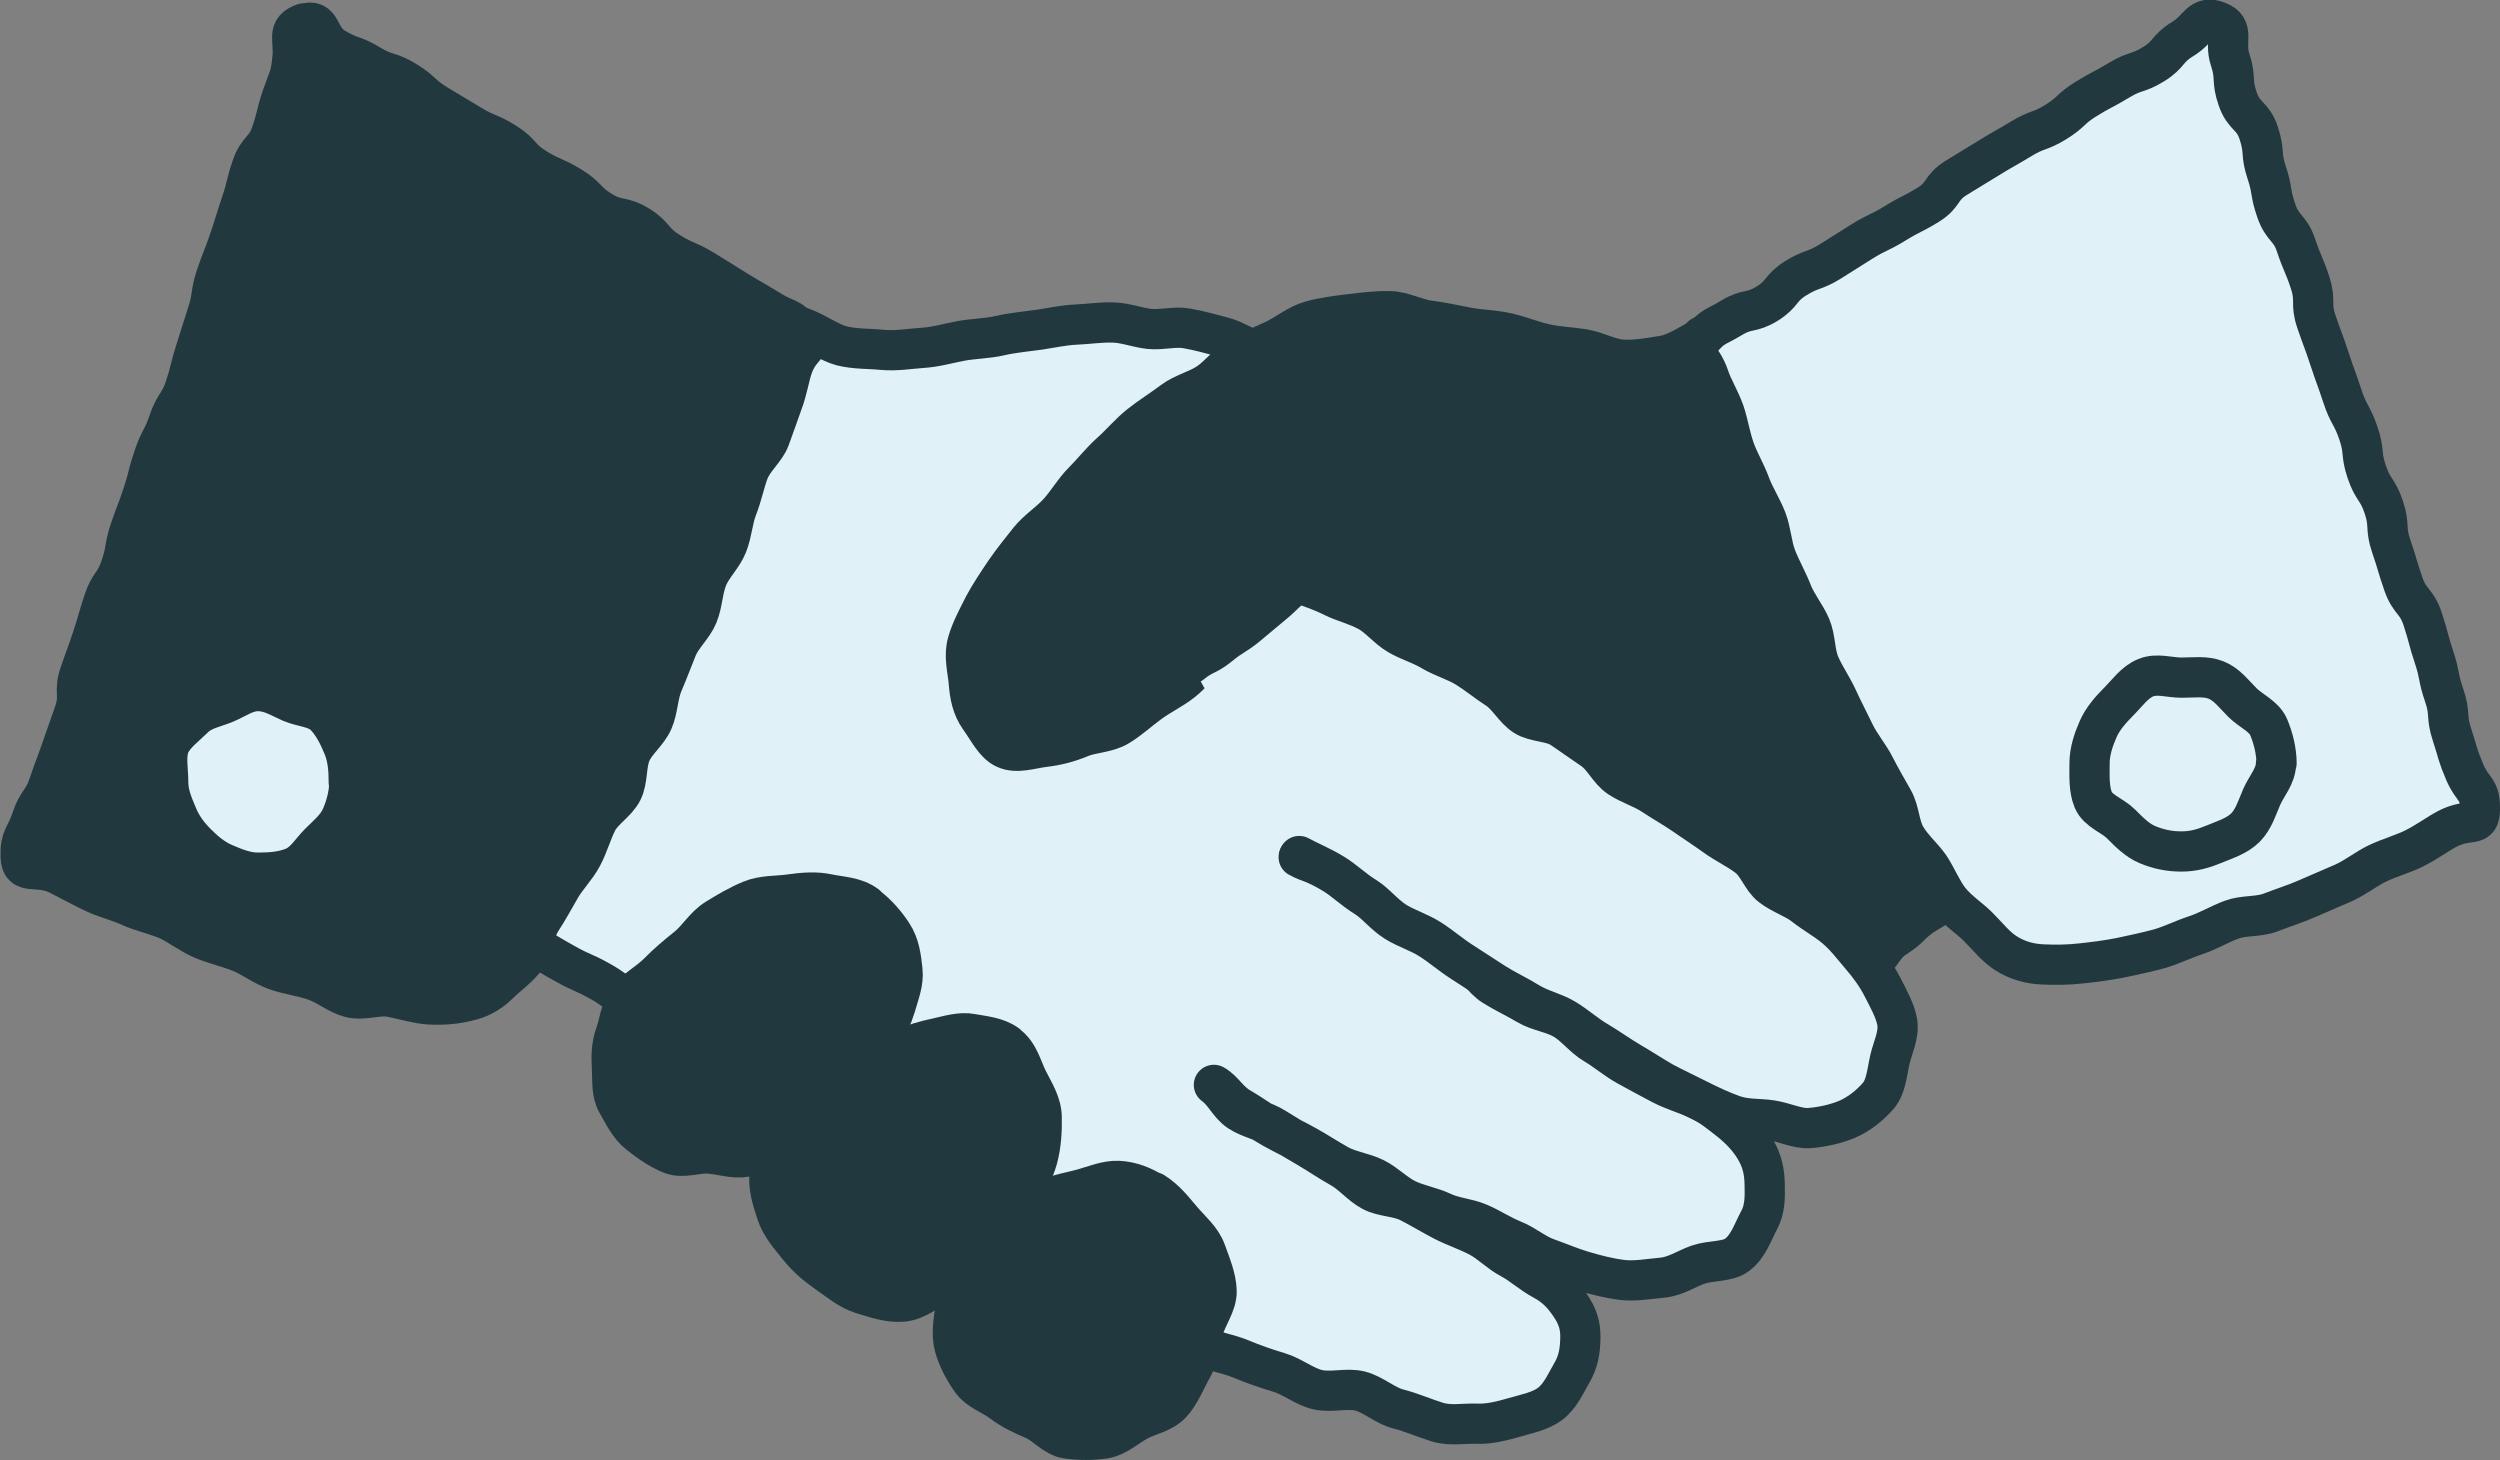
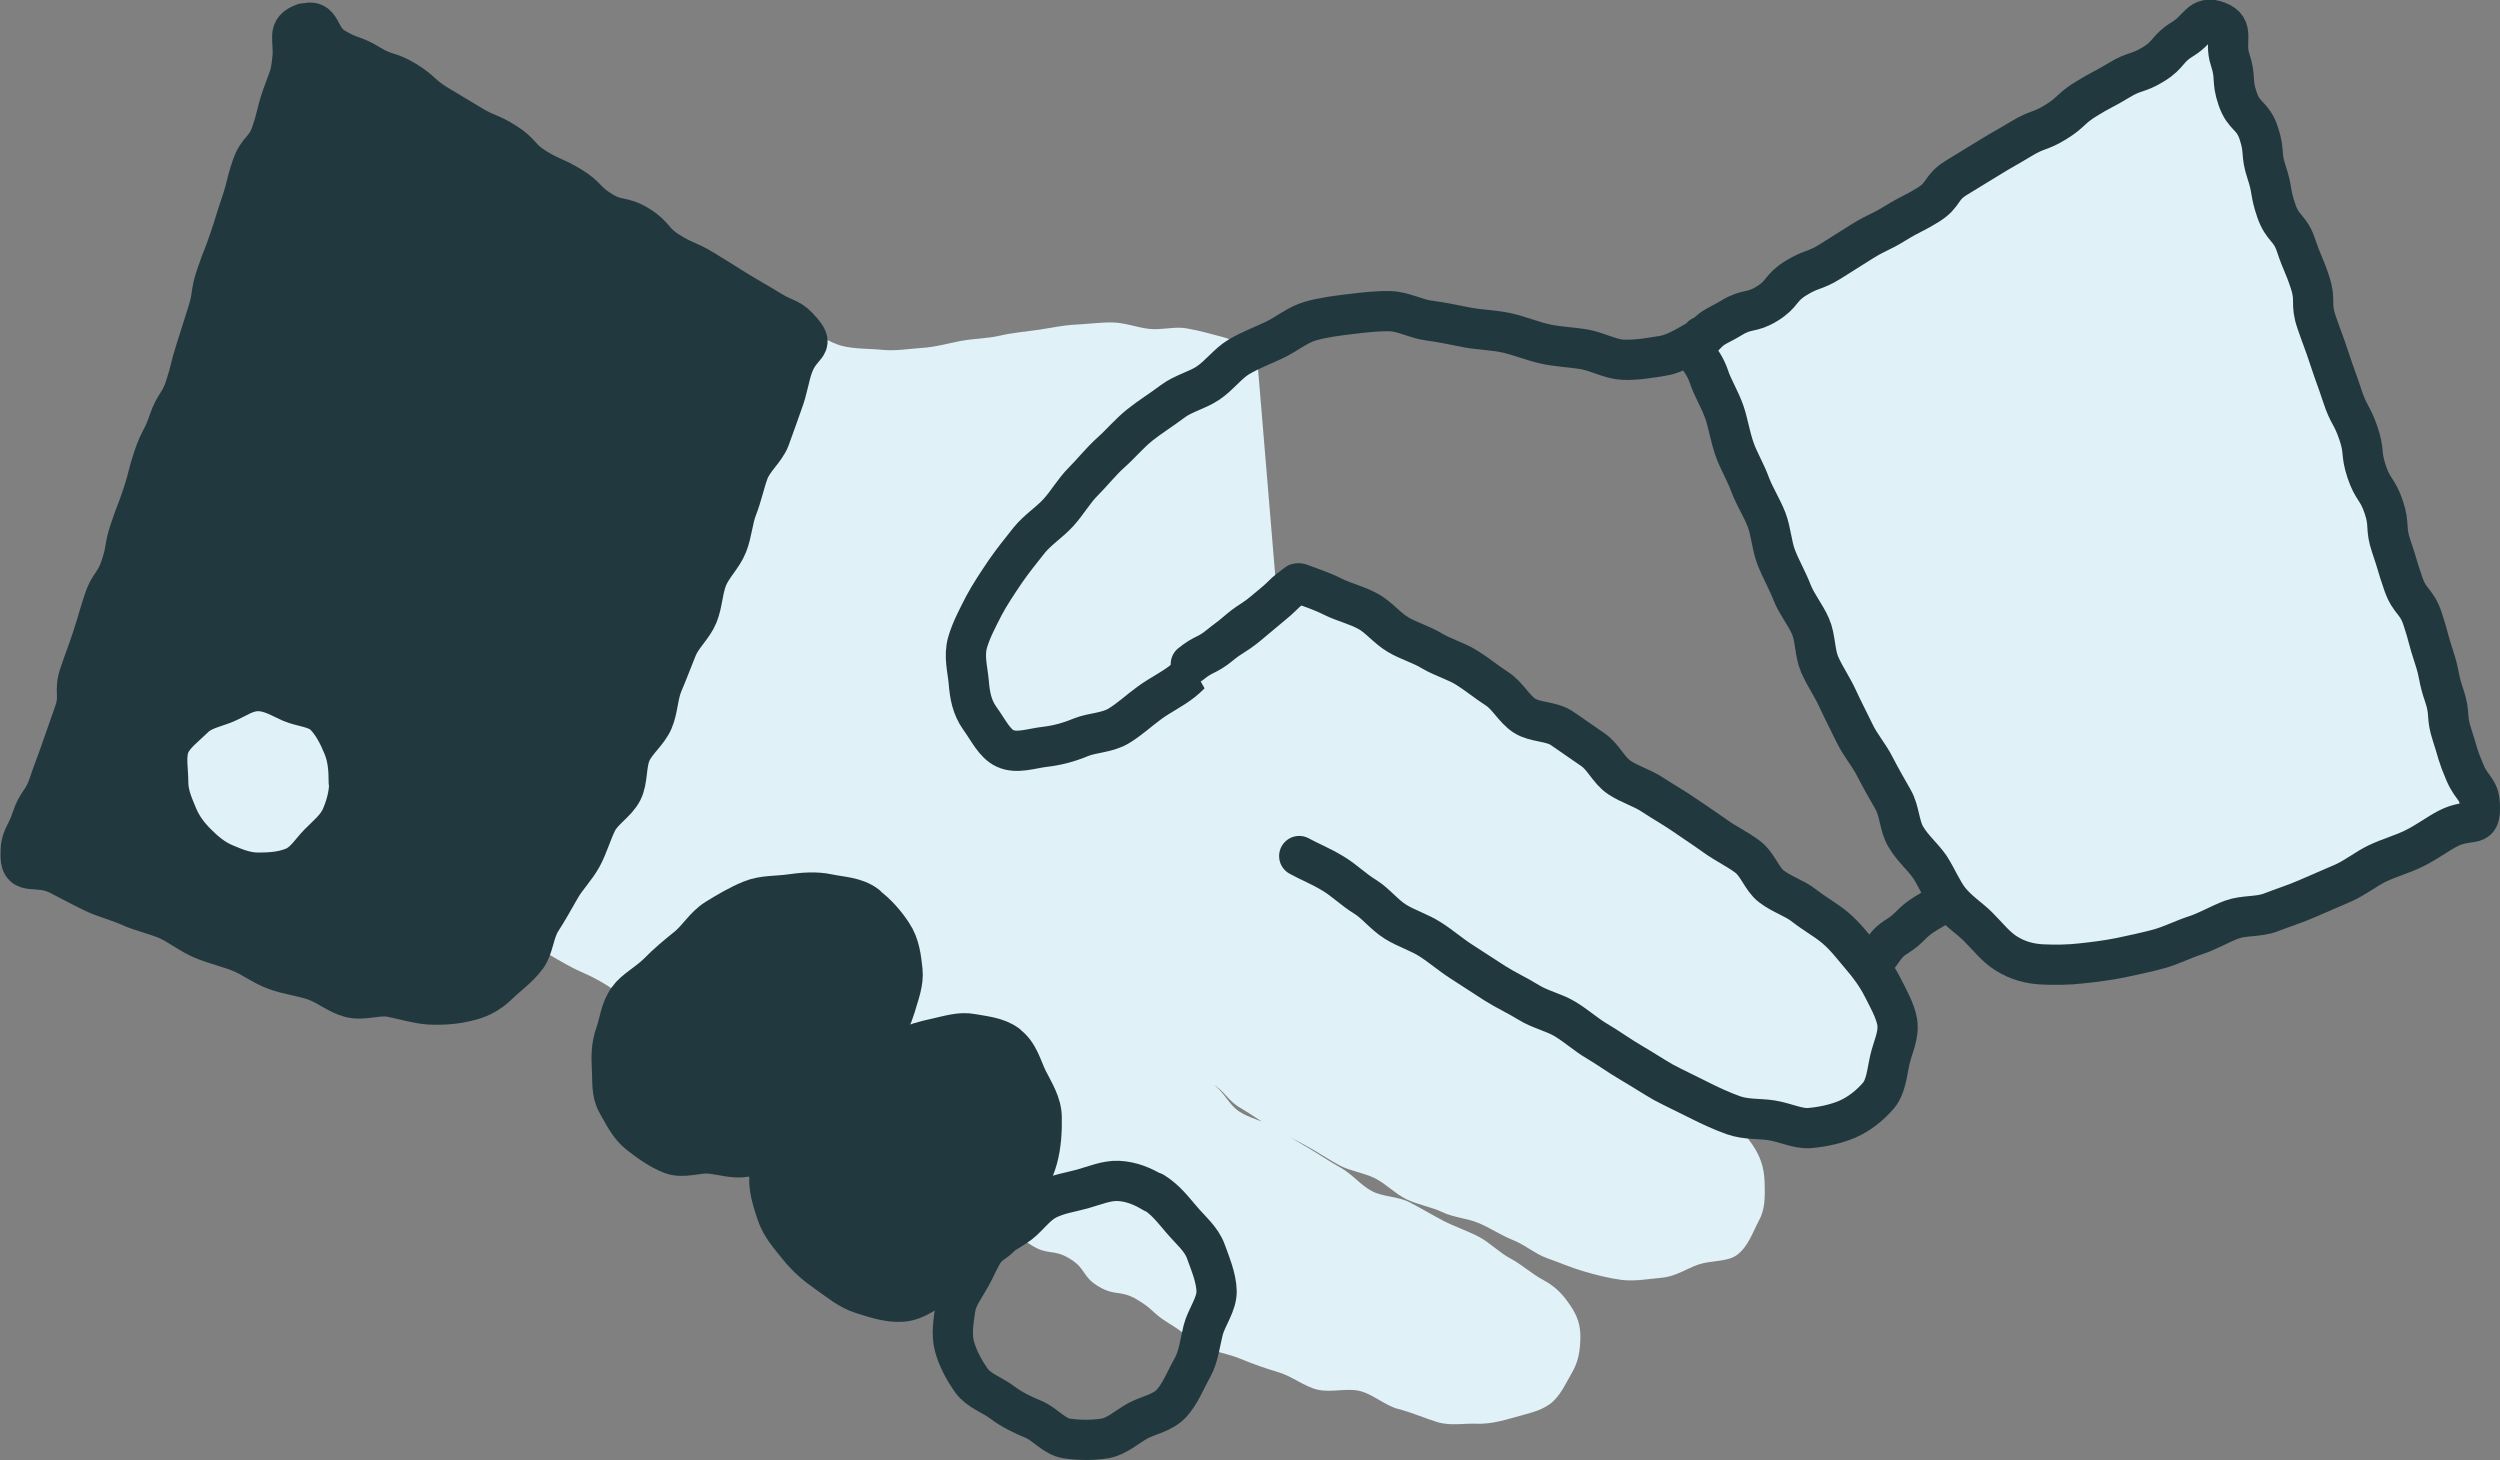
<svg xmlns="http://www.w3.org/2000/svg" id="Calque_2" data-name="Calque 2" viewBox="0 0 93.19 54.43">
  <rect x="0" y="0" width="93.19" height="54.43" fill="#808080" stroke="none" />
  <defs>
    <style>
      .cls-1 {
        fill: #e0f1f7;
      }

      .cls-2 {
        fill: #21393e;
      }

      .cls-3 {
        fill: none;
        stroke: #21393e;
        stroke-linecap: round;
        stroke-linejoin: round;
        stroke-width: 1.5px;
      }
    </style>
  </defs>
  <g id="Layer_2" data-name="Layer 2">
    <g>
      <g>
        <path class="cls-1" d="M48.41,31.95c.38,.22,.9,.3,1.34,.57,.39,.24,.77,.55,1.2,.82,.39,.25,.71,.65,1.13,.92,.4,.25,.84,.46,1.26,.72s.85,.46,1.26,.73,.65,.77,1.06,1.03,.85,.46,1.27,.71,.95,.3,1.37,.55,.73,.68,1.14,.92,.8,.58,1.22,.81,.86,.47,1.28,.69c.44,.23,.92,.36,1.35,.56,.49,.23,.84,.53,1.19,.8,.42,.34,.71,.66,.94,1.04,.27,.45,.35,.85,.36,1.32,.01,.49,.02,.94-.22,1.37-.22,.41-.39,.95-.8,1.26-.36,.28-.96,.2-1.46,.37-.43,.15-.85,.45-1.37,.49-.46,.04-.97,.14-1.48,.08-.46-.06-.95-.18-1.45-.33-.44-.13-.88-.32-1.33-.48s-.81-.49-1.26-.67-.83-.44-1.27-.63-.94-.21-1.36-.41-.92-.28-1.34-.48-.77-.58-1.19-.79-.94-.27-1.34-.49-.82-.5-1.22-.72c-.43-.24-.86-.44-1.25-.66-.43-.24-.82-.53-1.2-.75-.45-.25-.62-.65-.99-.86,.4,.29,.55,.73,.94,.99s.92,.35,1.33,.61,.82,.5,1.23,.74,.8,.51,1.23,.75,.73,.64,1.16,.87c.41,.22,.97,.19,1.41,.42,.41,.21,.82,.46,1.26,.69,.41,.21,.87,.36,1.31,.59,.41,.21,.76,.59,1.2,.82,.41,.22,.77,.56,1.22,.8,.48,.26,.74,.57,.98,.92,.29,.42,.4,.77,.39,1.24s-.07,.88-.32,1.3c-.23,.39-.42,.86-.82,1.16-.37,.27-.86,.36-1.34,.5-.43,.12-.89,.25-1.39,.23-.45-.02-.97,.09-1.46-.06s-.98-.37-1.46-.49-.94-.55-1.43-.67-1.08,.07-1.58-.05-.93-.49-1.43-.64-.96-.31-1.44-.51-1-.25-1.47-.51c-.63-.37-.59-.44-1.21-.82s-.55-.51-1.18-.88-.79-.11-1.42-.48-.46-.66-1.08-1.04-.79-.11-1.41-.49-.55-.49-1.18-.87-.56-.49-1.19-.87-.76-.15-1.39-.53-.5-.59-1.13-.97-.61-.42-1.23-.79-.63-.38-1.26-.75-.75-.17-1.38-.55-.69-.28-1.32-.66-.6-.42-1.23-.79-.62-.4-1.25-.78-.51-.58-1.14-.96-.69-.28-1.33-.64c-.57-.33-.54-.4-1.12-.72s-.61-.27-1.19-.59-.58-.34-1.16-.66-.88,0-1.05-.64c-.19-.71,.13-.65,.46-1.31s.36-.64,.69-1.3,.32-.66,.65-1.32,.51-.57,.83-1.23,.31-.67,.64-1.33,.29-.68,.62-1.34,.21-.72,.54-1.38,.49-.58,.82-1.23,.34-.65,.67-1.31,.32-.67,.65-1.33,.05-.8,.38-1.46,.41-.62,.74-1.28,.33-.66,.66-1.32,.42-.61,.75-1.27,.31-.67,.64-1.33,.47-.59,.8-1.25-.06-.94,.47-1.45c.5,.19,.99,.55,1.44,.67,.52,.13,1.04,.1,1.5,.15,.53,.05,1.02-.04,1.48-.07,.52-.03,.98-.17,1.46-.26s1-.09,1.47-.2,.97-.15,1.46-.22c.46-.07,.91-.17,1.36-.19s.92-.09,1.38-.08,.91,.19,1.36,.24c.47,.05,.95-.1,1.39-.02,.47,.08,.92,.21,1.34,.32,.48,.12,.87,.42,1.27,.54" />
-         <path class="cls-3" d="M48.41,31.95c.38,.22,.9,.3,1.34,.57,.39,.24,.77,.55,1.2,.82,.39,.25,.71,.65,1.13,.92,.4,.25,.84,.46,1.26,.72s.85,.46,1.26,.73,.65,.77,1.06,1.03,.85,.46,1.27,.71,.95,.3,1.37,.55,.73,.68,1.14,.92,.8,.58,1.22,.81,.86,.47,1.28,.69c.44,.23,.92,.36,1.35,.56,.49,.23,.84,.53,1.19,.8,.42,.34,.71,.66,.94,1.04,.27,.45,.35,.85,.36,1.32,.01,.49,.02,.94-.22,1.37-.22,.41-.39,.95-.8,1.26-.36,.28-.96,.2-1.46,.37-.43,.15-.85,.45-1.37,.49-.46,.04-.97,.14-1.48,.08-.46-.06-.95-.18-1.45-.33-.44-.13-.88-.32-1.33-.48s-.81-.49-1.26-.67-.83-.44-1.27-.63-.94-.21-1.36-.41-.92-.28-1.34-.48-.77-.58-1.19-.79-.94-.27-1.34-.49-.82-.5-1.22-.72c-.43-.24-.86-.44-1.25-.66-.43-.24-.82-.53-1.2-.75-.45-.25-.62-.65-.99-.86,.4,.29,.55,.73,.94,.99s.92,.35,1.33,.61,.82,.5,1.23,.74,.8,.51,1.23,.75,.73,.64,1.16,.87c.41,.22,.97,.19,1.41,.42,.41,.21,.82,.46,1.26,.69,.41,.21,.87,.36,1.31,.59,.41,.21,.76,.59,1.2,.82,.41,.22,.77,.56,1.22,.8,.48,.26,.74,.57,.98,.92,.29,.42,.4,.77,.39,1.24s-.07,.88-.32,1.3c-.23,.39-.42,.86-.82,1.16-.37,.27-.86,.36-1.34,.5-.43,.12-.89,.25-1.39,.23-.45-.02-.97,.09-1.46-.06s-.98-.37-1.46-.49-.94-.55-1.43-.67-1.08,.07-1.58-.05-.93-.49-1.43-.64-.96-.31-1.44-.51-1-.25-1.47-.51c-.63-.37-.59-.44-1.21-.82s-.55-.51-1.18-.88-.79-.11-1.42-.48-.46-.66-1.08-1.04-.79-.11-1.41-.49-.55-.49-1.18-.87-.56-.49-1.19-.87-.76-.15-1.39-.53-.5-.59-1.13-.97-.61-.42-1.23-.79-.63-.38-1.26-.75-.75-.17-1.38-.55-.69-.28-1.32-.66-.6-.42-1.23-.79-.62-.4-1.25-.78-.51-.58-1.14-.96-.69-.28-1.33-.64c-.57-.33-.54-.4-1.12-.72s-.61-.27-1.19-.59-.58-.34-1.16-.66-.88,0-1.05-.64c-.19-.71,.13-.65,.46-1.31s.36-.64,.69-1.3,.32-.66,.65-1.32,.51-.57,.83-1.23,.31-.67,.64-1.33,.29-.68,.62-1.34,.21-.72,.54-1.38,.49-.58,.82-1.23,.34-.65,.67-1.31,.32-.67,.65-1.33,.05-.8,.38-1.46,.41-.62,.74-1.28,.33-.66,.66-1.32,.42-.61,.75-1.27,.31-.67,.64-1.33,.47-.59,.8-1.25-.06-.94,.47-1.45c.5,.19,.99,.55,1.44,.67,.52,.13,1.04,.1,1.5,.15,.53,.05,1.02-.04,1.48-.07,.52-.03,.98-.17,1.46-.26s1-.09,1.47-.2,.97-.15,1.46-.22c.46-.07,.91-.17,1.36-.19s.92-.09,1.38-.08,.91,.19,1.36,.24c.47,.05,.95-.1,1.39-.02,.47,.08,.92,.21,1.34,.32,.48,.12,.87,.42,1.27,.54" />
      </g>
      <g>
-         <path class="cls-2" d="M63.47,12.57c-.44,.24-.98,.61-1.47,.69s-.99,.17-1.5,.15c-.47-.02-.95-.3-1.45-.39-.47-.08-.97-.09-1.46-.2s-.93-.3-1.42-.41-.97-.11-1.46-.2-.95-.2-1.44-.26-.96-.34-1.46-.35-1,.05-1.49,.11-.99,.12-1.48,.26c-.46,.13-.87,.48-1.33,.7-.41,.2-.89,.37-1.34,.64-.4,.24-.71,.68-1.14,.97-.4,.27-.92,.38-1.33,.69s-.82,.56-1.21,.87-.71,.7-1.08,1.03-.68,.73-1.03,1.08-.6,.8-.93,1.16-.78,.65-1.08,1.02c-.32,.4-.63,.79-.9,1.18-.29,.43-.57,.85-.79,1.26-.24,.47-.48,.92-.61,1.37-.15,.51,0,1.02,.04,1.48,.04,.5,.12,.94,.41,1.35,.32,.44,.55,.95,.95,1.13,.43,.2,.97,0,1.47-.06,.44-.05,.88-.16,1.36-.36,.42-.17,.97-.16,1.4-.42,.4-.24,.76-.58,1.16-.87s.83-.49,1.21-.79,.67-.7,1.04-1.01,.74-.63,1.1-.93c.38-.32,.83-.54,1.18-.83,.4-.33,.62-.63,.96-.88,.66,.23,.54,.39,1.12,.78s.65,.29,1.23,.68,.5,.51,1.09,.9,.63,.32,1.22,.71,.6,.37,1.18,.76,.57,.4,1.15,.79,.53,.47,1.11,.86,.78,.11,1.36,.5,.5,.51,1.09,.9,.54,.45,1.13,.84,.63,.33,1.21,.72,.62,.34,1.21,.73,.63,.33,1.21,.72,.58,.39,1.17,.79,.57,.41,1.16,.81,.58,.4,1.17,.79,.44,.61,1.03,1.01,.55,.83,1.25,.84,.61-.56,1.22-.94,.52-.52,1.14-.9,.63-.35,1.25-.72,1.05,.07,1.24-.63-.34-.56-.69-1.19-.4-.59-.75-1.22-.23-.69-.58-1.31-.19-.71-.53-1.34-.47-.55-.81-1.18-.25-.68-.59-1.31-.41-.59-.76-1.21-.34-.63-.68-1.26-.54-.52-.88-1.15-.12-.75-.47-1.37-.42-.58-.77-1.21-.37-.61-.72-1.24-.25-.68-.6-1.3-.26-.67-.61-1.3-.44-.56-.68-1.24c-.25-.72-.21-.83-.74-1.32Z" />
        <path class="cls-3" d="M63.47,12.57c-.44,.24-.98,.61-1.47,.69s-.99,.17-1.5,.15c-.47-.02-.95-.3-1.45-.39-.47-.08-.97-.09-1.46-.2s-.93-.3-1.42-.41-.97-.11-1.46-.2-.95-.2-1.44-.26-.96-.34-1.46-.35-1,.05-1.49,.11-.99,.12-1.48,.26c-.46,.13-.87,.48-1.33,.7-.41,.2-.89,.37-1.34,.64-.4,.24-.71,.68-1.14,.97-.4,.27-.92,.38-1.33,.69s-.82,.56-1.21,.87-.71,.7-1.08,1.03-.68,.73-1.03,1.08-.6,.8-.93,1.16-.78,.65-1.08,1.02c-.32,.4-.63,.79-.9,1.18-.29,.43-.57,.85-.79,1.26-.24,.47-.48,.92-.61,1.37-.15,.51,0,1.02,.04,1.48,.04,.5,.12,.94,.41,1.35,.32,.44,.55,.95,.95,1.13,.43,.2,.97,0,1.47-.06,.44-.05,.88-.16,1.36-.36,.42-.17,.97-.16,1.4-.42,.4-.24,.76-.58,1.16-.87s.83-.49,1.21-.79,.67-.7,1.04-1.01,.74-.63,1.1-.93c.38-.32,.83-.54,1.18-.83,.4-.33,.62-.63,.96-.88,.66,.23,.54,.39,1.12,.78s.65,.29,1.23,.68,.5,.51,1.09,.9,.63,.32,1.22,.71,.6,.37,1.18,.76,.57,.4,1.15,.79,.53,.47,1.11,.86,.78,.11,1.36,.5,.5,.51,1.09,.9,.54,.45,1.13,.84,.63,.33,1.21,.72,.62,.34,1.21,.73,.63,.33,1.21,.72,.58,.39,1.17,.79,.57,.41,1.16,.81,.58,.4,1.17,.79,.44,.61,1.03,1.01,.55,.83,1.25,.84,.61-.56,1.22-.94,.52-.52,1.14-.9,.63-.35,1.25-.72,1.05,.07,1.24-.63-.34-.56-.69-1.19-.4-.59-.75-1.22-.23-.69-.58-1.31-.19-.71-.53-1.34-.47-.55-.81-1.18-.25-.68-.59-1.31-.41-.59-.76-1.21-.34-.63-.68-1.26-.54-.52-.88-1.15-.12-.75-.47-1.37-.42-.58-.77-1.21-.37-.61-.72-1.24-.25-.68-.6-1.3-.26-.67-.61-1.3-.44-.56-.68-1.24c-.25-.72-.21-.83-.74-1.32Z" />
      </g>
      <g>
        <path class="cls-2" d="M32.3,33.75c-.42-.32-.97-.32-1.43-.42s-.93-.06-1.43,.01-.99,.03-1.45,.22-.88,.44-1.3,.7-.68,.73-1.06,1.04c-.4,.32-.77,.63-1.09,.96-.39,.39-.88,.63-1.12,.97-.3,.41-.33,.9-.47,1.29-.17,.47-.16,.87-.14,1.29,.03,.47-.03,.92,.2,1.32s.44,.85,.81,1.14,.77,.58,1.21,.75,.95-.06,1.42-.02,.89,.2,1.35,.12,.87-.24,1.29-.44c.4-.19,.74-.47,1.1-.79,.33-.3,.77-.51,1.1-.85s.45-.83,.73-1.19,.59-.71,.81-1.1c.24-.42,.42-.82,.55-1.24,.13-.46,.31-.89,.26-1.34s-.1-.94-.38-1.36c-.23-.35-.55-.74-.97-1.05Z" />
        <path class="cls-3" d="M32.3,33.75c-.42-.32-.97-.32-1.43-.42s-.93-.06-1.43,.01-.99,.03-1.45,.22-.88,.44-1.3,.7-.68,.73-1.06,1.04c-.4,.32-.77,.63-1.09,.96-.39,.39-.88,.63-1.12,.97-.3,.41-.33,.9-.47,1.29-.17,.47-.16,.87-.14,1.29,.03,.47-.03,.92,.2,1.32s.44,.85,.81,1.14,.77,.58,1.21,.75,.95-.06,1.42-.02,.89,.2,1.35,.12,.87-.24,1.29-.44c.4-.19,.74-.47,1.1-.79,.33-.3,.77-.51,1.1-.85s.45-.83,.73-1.19,.59-.71,.81-1.1c.24-.42,.42-.82,.55-1.24,.13-.46,.31-.89,.26-1.34s-.1-.94-.38-1.36c-.23-.35-.55-.74-.97-1.05Z" />
      </g>
      <g>
-         <path class="cls-2" d="M42.99,44.46c-.39-.24-.83-.42-1.3-.44-.44-.02-.88,.17-1.34,.3-.43,.12-.89,.18-1.31,.39s-.68,.62-1.04,.9-.82,.46-1.12,.78c-.33,.36-.47,.8-.68,1.17-.24,.44-.53,.8-.59,1.22-.07,.47-.15,.97-.03,1.41s.36,.89,.63,1.27,.77,.53,1.14,.81,.75,.46,1.18,.64,.77,.64,1.23,.71,.97,.07,1.42,0,.83-.44,1.24-.66c.39-.21,.92-.29,1.25-.65s.53-.89,.77-1.31,.29-.95,.41-1.42,.51-.96,.5-1.45-.23-1.01-.4-1.48-.57-.79-.9-1.18c-.31-.36-.6-.75-1.05-1.03Z" />
        <path class="cls-3" d="M42.99,44.46c-.39-.24-.83-.42-1.3-.44-.44-.02-.88,.17-1.34,.3-.43,.12-.89,.18-1.31,.39s-.68,.62-1.04,.9-.82,.46-1.12,.78c-.33,.36-.47,.8-.68,1.17-.24,.44-.53,.8-.59,1.22-.07,.47-.15,.97-.03,1.41s.36,.89,.63,1.27,.77,.53,1.14,.81,.75,.46,1.18,.64,.77,.64,1.23,.71,.97,.07,1.42,0,.83-.44,1.24-.66c.39-.21,.92-.29,1.25-.65s.53-.89,.77-1.31,.29-.95,.41-1.42,.51-.96,.5-1.45-.23-1.01-.4-1.48-.57-.79-.9-1.18c-.31-.36-.6-.75-1.05-1.03Z" />
      </g>
      <g>
        <path class="cls-2" d="M37.53,38.93c-.39-.28-.89-.31-1.31-.39s-.85,.06-1.3,.16c-.42,.09-.83,.2-1.25,.39-.4,.19-.76,.43-1.13,.69s-.84,.37-1.18,.66c-.36,.3-.58,.72-.89,1.02-.35,.35-.78,.57-1.04,.87-.35,.42-.65,.9-.73,1.37-.09,.5,.09,1.03,.25,1.52s.49,.85,.81,1.25,.67,.7,1.09,.99,.8,.62,1.28,.77,1,.33,1.51,.29,.91-.4,1.38-.64c.41-.21,.73-.55,1.1-.95,.34-.36,.96-.52,1.25-.94s.46-.93,.68-1.38,.49-.94,.62-1.41c.14-.51,.17-1.05,.16-1.54,0-.52-.3-.97-.52-1.41s-.33-.99-.78-1.31Z" />
        <path class="cls-3" d="M37.53,38.93c-.39-.28-.89-.31-1.31-.39s-.85,.06-1.3,.16c-.42,.09-.83,.2-1.25,.39-.4,.19-.76,.43-1.13,.69s-.84,.37-1.18,.66c-.36,.3-.58,.72-.89,1.02-.35,.35-.78,.57-1.04,.87-.35,.42-.65,.9-.73,1.37-.09,.5,.09,1.03,.25,1.52s.49,.85,.81,1.25,.67,.7,1.09,.99,.8,.62,1.28,.77,1,.33,1.51,.29,.91-.4,1.38-.64c.41-.21,.73-.55,1.1-.95,.34-.36,.96-.52,1.25-.94s.46-.93,.68-1.38,.49-.94,.62-1.41c.14-.51,.17-1.05,.16-1.54,0-.52-.3-.97-.52-1.41s-.33-.99-.78-1.31Z" />
      </g>
      <g>
        <path class="cls-1" d="M92.44,30.16c0,.73-.39,.31-1.2,.73-.37,.19-.77,.5-1.26,.74-.4,.2-.88,.33-1.35,.55-.42,.2-.81,.52-1.27,.73-.43,.19-.89,.38-1.34,.58s-.91,.34-1.37,.52-1,.1-1.46,.27-.88,.43-1.34,.58-.91,.38-1.37,.51c-.48,.13-.97,.23-1.43,.33-.5,.1-.99,.16-1.45,.21-.51,.06-1.01,.06-1.46,.04s-.92-.13-1.37-.42c-.37-.23-.67-.62-1.04-.99-.31-.31-.74-.58-1.06-.98-.28-.36-.46-.82-.73-1.24-.26-.38-.65-.7-.9-1.13-.24-.4-.23-.96-.47-1.38s-.47-.82-.69-1.25-.54-.79-.75-1.23-.43-.85-.63-1.29-.48-.83-.67-1.27-.15-.98-.34-1.42-.52-.83-.69-1.27-.42-.87-.59-1.31-.19-.96-.36-1.4c-.18-.46-.45-.87-.61-1.3-.17-.47-.43-.89-.58-1.32-.17-.48-.24-.97-.38-1.38-.18-.51-.45-.93-.57-1.31-.29-.86-.77-.83-.31-1.38s.53-.46,1.14-.83,.73-.16,1.33-.53,.47-.58,1.07-.95,.68-.25,1.28-.62,.59-.38,1.19-.75,.64-.31,1.24-.68,.63-.32,1.23-.69,.44-.63,1.04-1,.61-.37,1.21-.74,.61-.35,1.22-.72,.68-.25,1.28-.62,.53-.49,1.13-.86,.62-.33,1.23-.7,.69-.23,1.29-.6,.48-.57,1.09-.94,.64-.9,1.3-.65,.23,.73,.46,1.42,.04,.76,.28,1.46,.56,.59,.79,1.29,.06,.76,.29,1.45,.12,.73,.36,1.43,.51,.61,.74,1.3,.29,.68,.52,1.38,0,.77,.24,1.47,.26,.69,.49,1.39,.25,.69,.48,1.39,.35,.66,.59,1.36,.08,.75,.31,1.44,.41,.64,.64,1.33,.04,.76,.28,1.46,.21,.71,.45,1.4,.49,.61,.72,1.31,.19,.72,.42,1.41,.14,.73,.38,1.43,.06,.76,.29,1.46,.19,.73,.48,1.41,.57,.6,.56,1.34Z" />
        <path class="cls-3" d="M92.44,30.16c0,.73-.39,.31-1.2,.73-.37,.19-.77,.5-1.26,.74-.4,.2-.88,.33-1.35,.55-.42,.2-.81,.52-1.27,.73-.43,.19-.89,.38-1.34,.58s-.91,.34-1.37,.52-1,.1-1.46,.27-.88,.43-1.34,.58-.91,.38-1.37,.51c-.48,.13-.97,.23-1.43,.33-.5,.1-.99,.16-1.45,.21-.51,.06-1.01,.06-1.46,.04s-.92-.13-1.37-.42c-.37-.23-.67-.62-1.04-.99-.31-.31-.74-.58-1.06-.98-.28-.36-.46-.82-.73-1.24-.26-.38-.65-.7-.9-1.13-.24-.4-.23-.96-.47-1.38s-.47-.82-.69-1.25-.54-.79-.75-1.23-.43-.85-.63-1.29-.48-.83-.67-1.27-.15-.98-.34-1.42-.52-.83-.69-1.27-.42-.87-.59-1.31-.19-.96-.36-1.4c-.18-.46-.45-.87-.61-1.3-.17-.47-.43-.89-.58-1.32-.17-.48-.24-.97-.38-1.38-.18-.51-.45-.93-.57-1.31-.29-.86-.77-.83-.31-1.38s.53-.46,1.14-.83,.73-.16,1.33-.53,.47-.58,1.07-.95,.68-.25,1.28-.62,.59-.38,1.19-.75,.64-.31,1.24-.68,.63-.32,1.23-.69,.44-.63,1.04-1,.61-.37,1.21-.74,.61-.35,1.22-.72,.68-.25,1.28-.62,.53-.49,1.13-.86,.62-.33,1.23-.7,.69-.23,1.29-.6,.48-.57,1.09-.94,.64-.9,1.3-.65,.23,.73,.46,1.42,.04,.76,.28,1.46,.56,.59,.79,1.29,.06,.76,.29,1.45,.12,.73,.36,1.43,.51,.61,.74,1.3,.29,.68,.52,1.38,0,.77,.24,1.47,.26,.69,.49,1.39,.25,.69,.48,1.39,.35,.66,.59,1.36,.08,.75,.31,1.44,.41,.64,.64,1.33,.04,.76,.28,1.46,.21,.71,.45,1.4,.49,.61,.72,1.31,.19,.72,.42,1.41,.14,.73,.38,1.43,.06,.76,.29,1.46,.19,.73,.48,1.41,.57,.6,.56,1.34Z" />
      </g>
      <g>
-         <path class="cls-1" d="M84.84,28.46c0,.46-.36,.85-.53,1.24s-.3,.84-.61,1.15-.74,.44-1.15,.61-.78,.28-1.24,.28-.86-.09-1.25-.25-.69-.47-1-.78-.86-.48-1.03-.89-.14-.9-.14-1.36,.15-.89,.32-1.28,.47-.73,.78-1.04,.58-.71,1-.88,.87,0,1.33,0,.89-.07,1.29,.09,.67,.53,.98,.84,.81,.51,.98,.92,.29,.89,.29,1.34Z" />
-         <path class="cls-3" d="M84.84,28.46c0,.46-.36,.85-.53,1.24s-.3,.84-.61,1.15-.74,.44-1.15,.61-.78,.28-1.24,.28-.86-.09-1.25-.25-.69-.47-1-.78-.86-.48-1.03-.89-.14-.9-.14-1.36,.15-.89,.32-1.28,.47-.73,.78-1.04,.58-.71,1-.88,.87,0,1.33,0,.89-.07,1.29,.09,.67,.53,.98,.84,.81,.51,.98,.92,.29,.89,.29,1.34Z" />
-       </g>
+         </g>
      <g>
-         <path class="cls-2" d="M11.33,.89c.69-.24,.5,.51,1.13,.89s.7,.25,1.32,.63,.72,.23,1.34,.61,.55,.5,1.17,.88,.63,.37,1.25,.75,.68,.28,1.3,.67,.51,.57,1.13,.95,.67,.3,1.3,.68,.53,.54,1.15,.92,.76,.16,1.38,.54,.5,.58,1.12,.97,.67,.3,1.3,.68,.62,.39,1.24,.77,.64,.37,1.26,.75,.72,.23,1.19,.79-.04,.43-.35,1.27c-.14,.38-.2,.87-.39,1.37-.15,.41-.3,.86-.48,1.34-.16,.42-.6,.76-.78,1.22-.16,.43-.25,.9-.43,1.36-.17,.43-.19,.93-.37,1.38s-.56,.79-.74,1.23-.18,.95-.36,1.39-.59,.78-.77,1.22-.34,.88-.53,1.32-.18,.96-.37,1.4-.63,.76-.82,1.19-.11,1.01-.32,1.43-.73,.71-.94,1.13-.34,.9-.56,1.31c-.23,.43-.59,.78-.81,1.17-.25,.43-.47,.84-.72,1.22-.27,.43-.28,1-.54,1.35-.32,.43-.74,.71-1.03,1-.42,.42-.83,.57-1.19,.65-.41,.1-.86,.15-1.42,.12-.45-.03-.91-.18-1.43-.28-.46-.09-1.02,.15-1.51,.02-.46-.12-.87-.48-1.35-.64s-.96-.21-1.43-.38-.87-.49-1.32-.67-.95-.29-1.4-.48-.86-.52-1.29-.72c-.47-.2-.96-.3-1.39-.49-.48-.22-.97-.33-1.38-.53-.5-.24-.93-.48-1.31-.67-.82-.4-1.39,.07-1.41-.67s.19-.73,.41-1.4,.41-.61,.64-1.29,.25-.67,.48-1.34,.24-.67,.47-1.34-.03-.76,.2-1.44,.25-.67,.47-1.34,.2-.68,.42-1.36,.41-.61,.64-1.29,.12-.71,.35-1.39,.26-.67,.48-1.34,.17-.69,.4-1.37,.33-.64,.56-1.32,.4-.62,.62-1.3,.17-.69,.39-1.37,.21-.68,.43-1.36,.1-.72,.33-1.4,.26-.66,.49-1.34,.21-.68,.44-1.36,.17-.7,.4-1.37,.5-.58,.73-1.26,.17-.7,.4-1.37,.31-.68,.38-1.39c.08-.76-.24-1.08,.43-1.32Z" />
+         <path class="cls-2" d="M11.33,.89c.69-.24,.5,.51,1.13,.89s.7,.25,1.32,.63,.72,.23,1.34,.61,.55,.5,1.17,.88,.63,.37,1.25,.75,.68,.28,1.3,.67,.51,.57,1.13,.95,.67,.3,1.3,.68,.53,.54,1.15,.92,.76,.16,1.38,.54,.5,.58,1.12,.97,.67,.3,1.3,.68,.62,.39,1.24,.77,.64,.37,1.26,.75,.72,.23,1.19,.79-.04,.43-.35,1.27c-.14,.38-.2,.87-.39,1.37-.15,.41-.3,.86-.48,1.34-.16,.42-.6,.76-.78,1.22-.16,.43-.25,.9-.43,1.36-.17,.43-.19,.93-.37,1.38s-.56,.79-.74,1.23-.18,.95-.36,1.39-.59,.78-.77,1.22-.34,.88-.53,1.32-.18,.96-.37,1.4-.63,.76-.82,1.19-.11,1.01-.32,1.43-.73,.71-.94,1.13-.34,.9-.56,1.31c-.23,.43-.59,.78-.81,1.17-.25,.43-.47,.84-.72,1.22-.27,.43-.28,1-.54,1.35-.32,.43-.74,.71-1.03,1-.42,.42-.83,.57-1.19,.65-.41,.1-.86,.15-1.42,.12-.45-.03-.91-.18-1.43-.28-.46-.09-1.02,.15-1.51,.02-.46-.12-.87-.48-1.35-.64s-.96-.21-1.43-.38-.87-.49-1.32-.67-.95-.29-1.4-.48-.86-.52-1.29-.72c-.47-.2-.96-.3-1.39-.49-.48-.22-.97-.33-1.38-.53-.5-.24-.93-.48-1.31-.67-.82-.4-1.39,.07-1.41-.67s.19-.73,.41-1.4,.41-.61,.64-1.29,.25-.67,.48-1.34,.24-.67,.47-1.34-.03-.76,.2-1.44,.25-.67,.47-1.34,.2-.68,.42-1.36,.41-.61,.64-1.29,.12-.71,.35-1.39,.26-.67,.48-1.34,.17-.69,.4-1.37,.33-.64,.56-1.32,.4-.62,.62-1.3,.17-.69,.39-1.37,.21-.68,.43-1.36,.1-.72,.33-1.4,.26-.66,.49-1.34,.21-.68,.44-1.36,.17-.7,.4-1.37,.5-.58,.73-1.26,.17-.7,.4-1.37,.31-.68,.38-1.39c.08-.76-.24-1.08,.43-1.32" />
        <path class="cls-3" d="M11.33,.89c.69-.24,.5,.51,1.13,.89s.7,.25,1.32,.63,.72,.23,1.34,.61,.55,.5,1.17,.88,.63,.37,1.25,.75,.68,.28,1.3,.67,.51,.57,1.13,.95,.67,.3,1.3,.68,.53,.54,1.15,.92,.76,.16,1.38,.54,.5,.58,1.12,.97,.67,.3,1.3,.68,.62,.39,1.24,.77,.64,.37,1.26,.75,.72,.23,1.19,.79-.04,.43-.35,1.27c-.14,.38-.2,.87-.39,1.37-.15,.41-.3,.86-.48,1.34-.16,.42-.6,.76-.78,1.22-.16,.43-.25,.9-.43,1.36-.17,.43-.19,.93-.37,1.38s-.56,.79-.74,1.23-.18,.95-.36,1.39-.59,.78-.77,1.22-.34,.88-.53,1.32-.18,.96-.37,1.4-.63,.76-.82,1.19-.11,1.01-.32,1.43-.73,.71-.94,1.13-.34,.9-.56,1.31c-.23,.43-.59,.78-.81,1.17-.25,.43-.47,.84-.72,1.22-.27,.43-.28,1-.54,1.35-.32,.43-.74,.71-1.03,1-.42,.42-.83,.57-1.19,.65-.41,.1-.86,.15-1.42,.12-.45-.03-.91-.18-1.43-.28-.46-.09-1.02,.15-1.51,.02-.46-.12-.87-.48-1.35-.64s-.96-.21-1.43-.38-.87-.49-1.32-.67-.95-.29-1.4-.48-.86-.52-1.29-.72c-.47-.2-.96-.3-1.39-.49-.48-.22-.97-.33-1.38-.53-.5-.24-.93-.48-1.31-.67-.82-.4-1.39,.07-1.41-.67s.19-.73,.41-1.4,.41-.61,.64-1.29,.25-.67,.48-1.34,.24-.67,.47-1.34-.03-.76,.2-1.44,.25-.67,.47-1.34,.2-.68,.42-1.36,.41-.61,.64-1.29,.12-.71,.35-1.39,.26-.67,.48-1.34,.17-.69,.4-1.37,.33-.64,.56-1.32,.4-.62,.62-1.3,.17-.69,.39-1.37,.21-.68,.43-1.36,.1-.72,.33-1.4,.26-.66,.49-1.34,.21-.68,.44-1.36,.17-.7,.4-1.37,.5-.58,.73-1.26,.17-.7,.4-1.37,.31-.68,.38-1.39c.08-.76-.24-1.08,.43-1.32Z" />
      </g>
      <g>
        <path class="cls-1" d="M13.02,29.15c0,.46-.12,.89-.29,1.29s-.52,.68-.83,.99-.54,.73-.96,.9-.86,.2-1.32,.2-.86-.17-1.26-.34-.72-.44-1.03-.75-.55-.63-.72-1.04-.34-.79-.34-1.25-.11-.97,.05-1.37,.6-.71,.91-1.02,.76-.38,1.17-.55,.76-.45,1.22-.45,.84,.25,1.23,.42,.94,.18,1.25,.49,.53,.75,.7,1.17,.2,.86,.2,1.32Z" />
        <path class="cls-3" d="M13.02,29.15c0,.46-.12,.89-.29,1.29s-.52,.68-.83,.99-.54,.73-.96,.9-.86,.2-1.32,.2-.86-.17-1.26-.34-.72-.44-1.03-.75-.55-.63-.72-1.04-.34-.79-.34-1.25-.11-.97,.05-1.37,.6-.71,.91-1.02,.76-.38,1.17-.55,.76-.45,1.22-.45,.84,.25,1.23,.42,.94,.18,1.25,.49,.53,.75,.7,1.17,.2,.86,.2,1.32Z" />
      </g>
      <g>
        <path class="cls-1" d="M48.43,31.91c.36,.2,.82,.38,1.29,.67,.38,.23,.73,.58,1.17,.85,.39,.24,.7,.66,1.13,.93,.4,.25,.88,.39,1.3,.66s.77,.58,1.18,.84,.81,.53,1.22,.79,.85,.46,1.27,.72,.92,.36,1.34,.61,.79,.59,1.2,.83,.82,.54,1.23,.78c.43,.25,.84,.52,1.24,.75,.45,.24,.89,.44,1.3,.65,.45,.23,.89,.43,1.31,.58,.48,.17,.98,.12,1.42,.19,.51,.08,.98,.32,1.41,.29,.51-.04,1.02-.16,1.42-.33,.46-.2,.87-.54,1.16-.88s.32-.88,.43-1.35c.1-.44,.35-.91,.27-1.4-.08-.43-.33-.87-.56-1.32-.2-.39-.48-.78-.81-1.16-.29-.34-.58-.73-.97-1.05-.31-.26-.73-.49-1.14-.81-.34-.27-.82-.41-1.21-.71-.36-.27-.51-.84-.91-1.12-.36-.27-.79-.47-1.18-.75s-.76-.52-1.15-.79-.79-.49-1.18-.75-.86-.39-1.25-.65-.6-.78-.99-1.04-.77-.54-1.16-.8-.99-.21-1.38-.46-.63-.75-1.02-1-.76-.56-1.15-.8-.88-.38-1.27-.61c-.41-.25-.88-.38-1.27-.61-.42-.25-.73-.66-1.12-.87-.44-.24-.92-.35-1.3-.54-.48-.24-.88-.36-1.25-.5-.57,.28-.5,.36-.99,.76s-.48,.41-.97,.81-.54,.34-1.03,.74-.58,.29-1.07,.69" />
        <path class="cls-3" d="M48.43,31.91c.36,.2,.82,.38,1.29,.67,.38,.23,.73,.58,1.17,.85,.39,.24,.7,.66,1.13,.93,.4,.25,.88,.39,1.3,.66s.77,.58,1.18,.84,.81,.53,1.22,.79,.85,.46,1.27,.72,.92,.36,1.34,.61,.79,.59,1.2,.83,.82,.54,1.23,.78c.43,.25,.84,.52,1.24,.75,.45,.24,.89,.44,1.3,.65,.45,.23,.89,.43,1.31,.58,.48,.17,.98,.12,1.42,.19,.51,.08,.98,.32,1.41,.29,.51-.04,1.02-.16,1.42-.33,.46-.2,.87-.54,1.16-.88s.32-.88,.43-1.35c.1-.44,.35-.91,.27-1.4-.08-.43-.33-.87-.56-1.32-.2-.39-.48-.78-.81-1.16-.29-.34-.58-.73-.97-1.05-.31-.26-.73-.49-1.14-.81-.34-.27-.82-.41-1.21-.71-.36-.27-.51-.84-.91-1.12-.36-.27-.79-.47-1.18-.75s-.76-.52-1.15-.79-.79-.49-1.18-.75-.86-.39-1.25-.65-.6-.78-.99-1.04-.77-.54-1.16-.8-.99-.21-1.38-.46-.63-.75-1.02-1-.76-.56-1.15-.8-.88-.38-1.27-.61c-.41-.25-.88-.38-1.27-.61-.42-.25-.73-.66-1.12-.87-.44-.24-.92-.35-1.3-.54-.48-.24-.88-.36-1.25-.5-.57,.28-.5,.36-.99,.76s-.48,.41-.97,.81-.54,.34-1.03,.74-.58,.29-1.07,.69" />
      </g>
    </g>
  </g>
</svg>